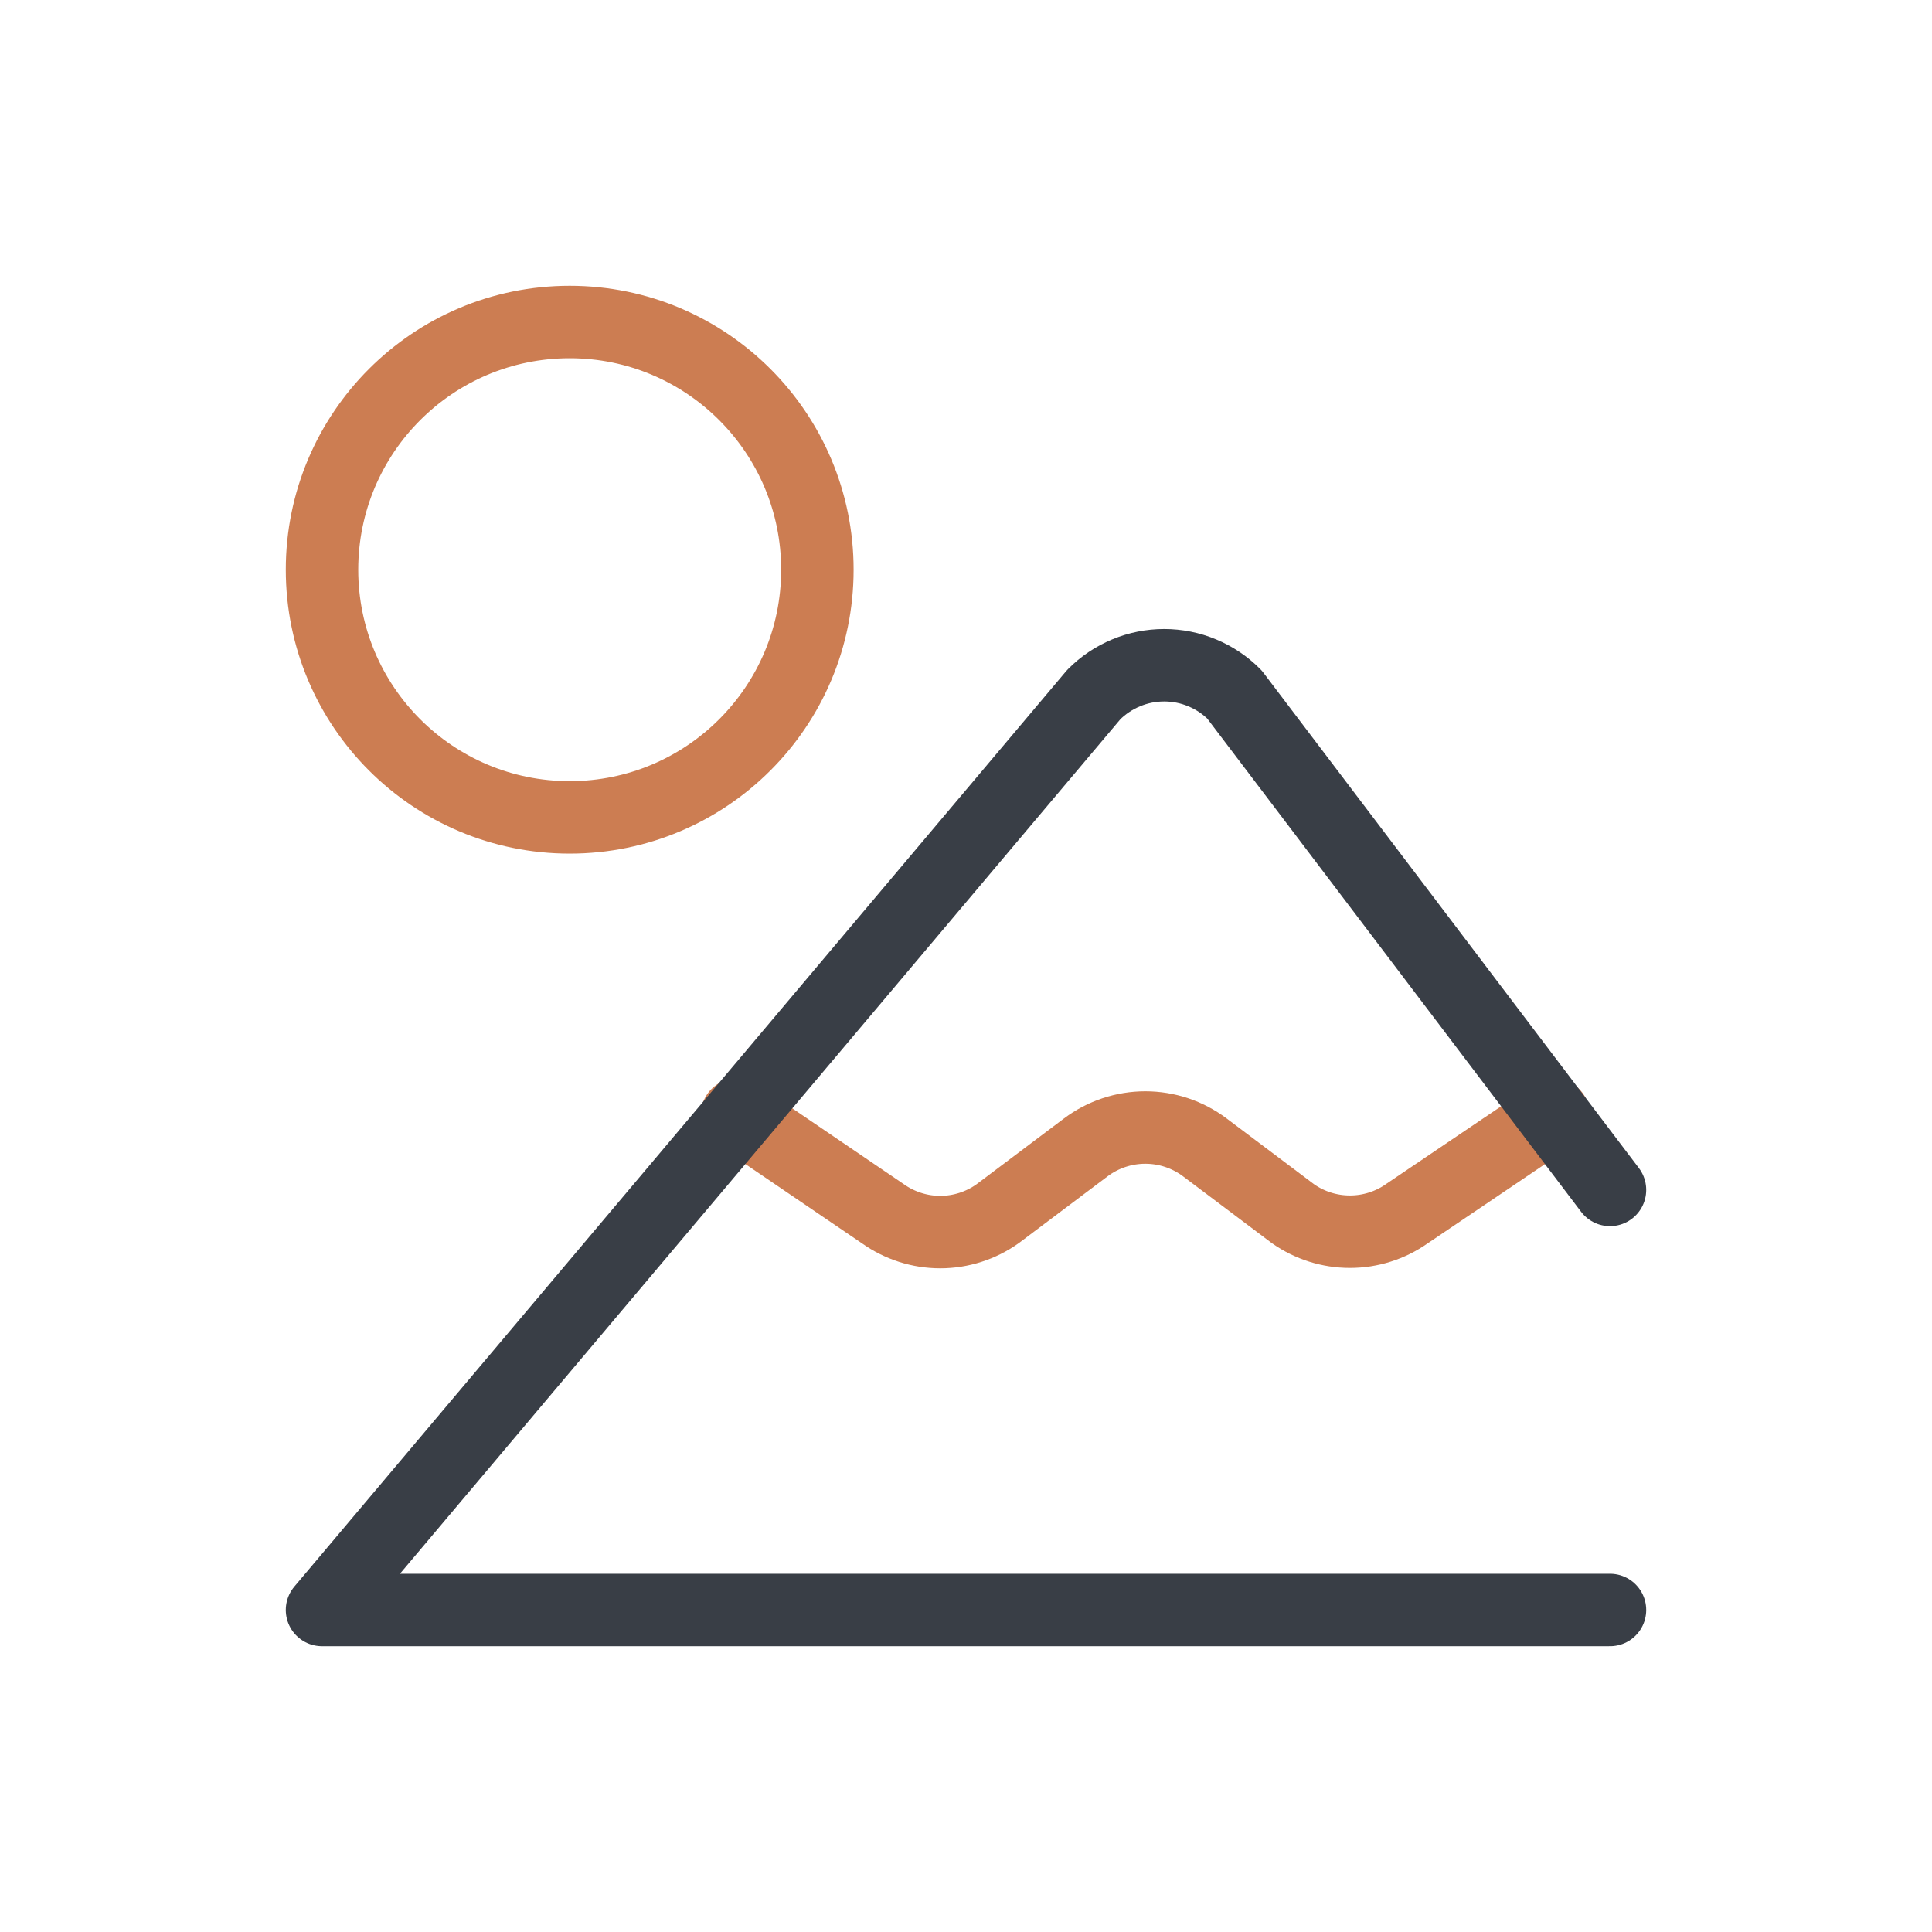
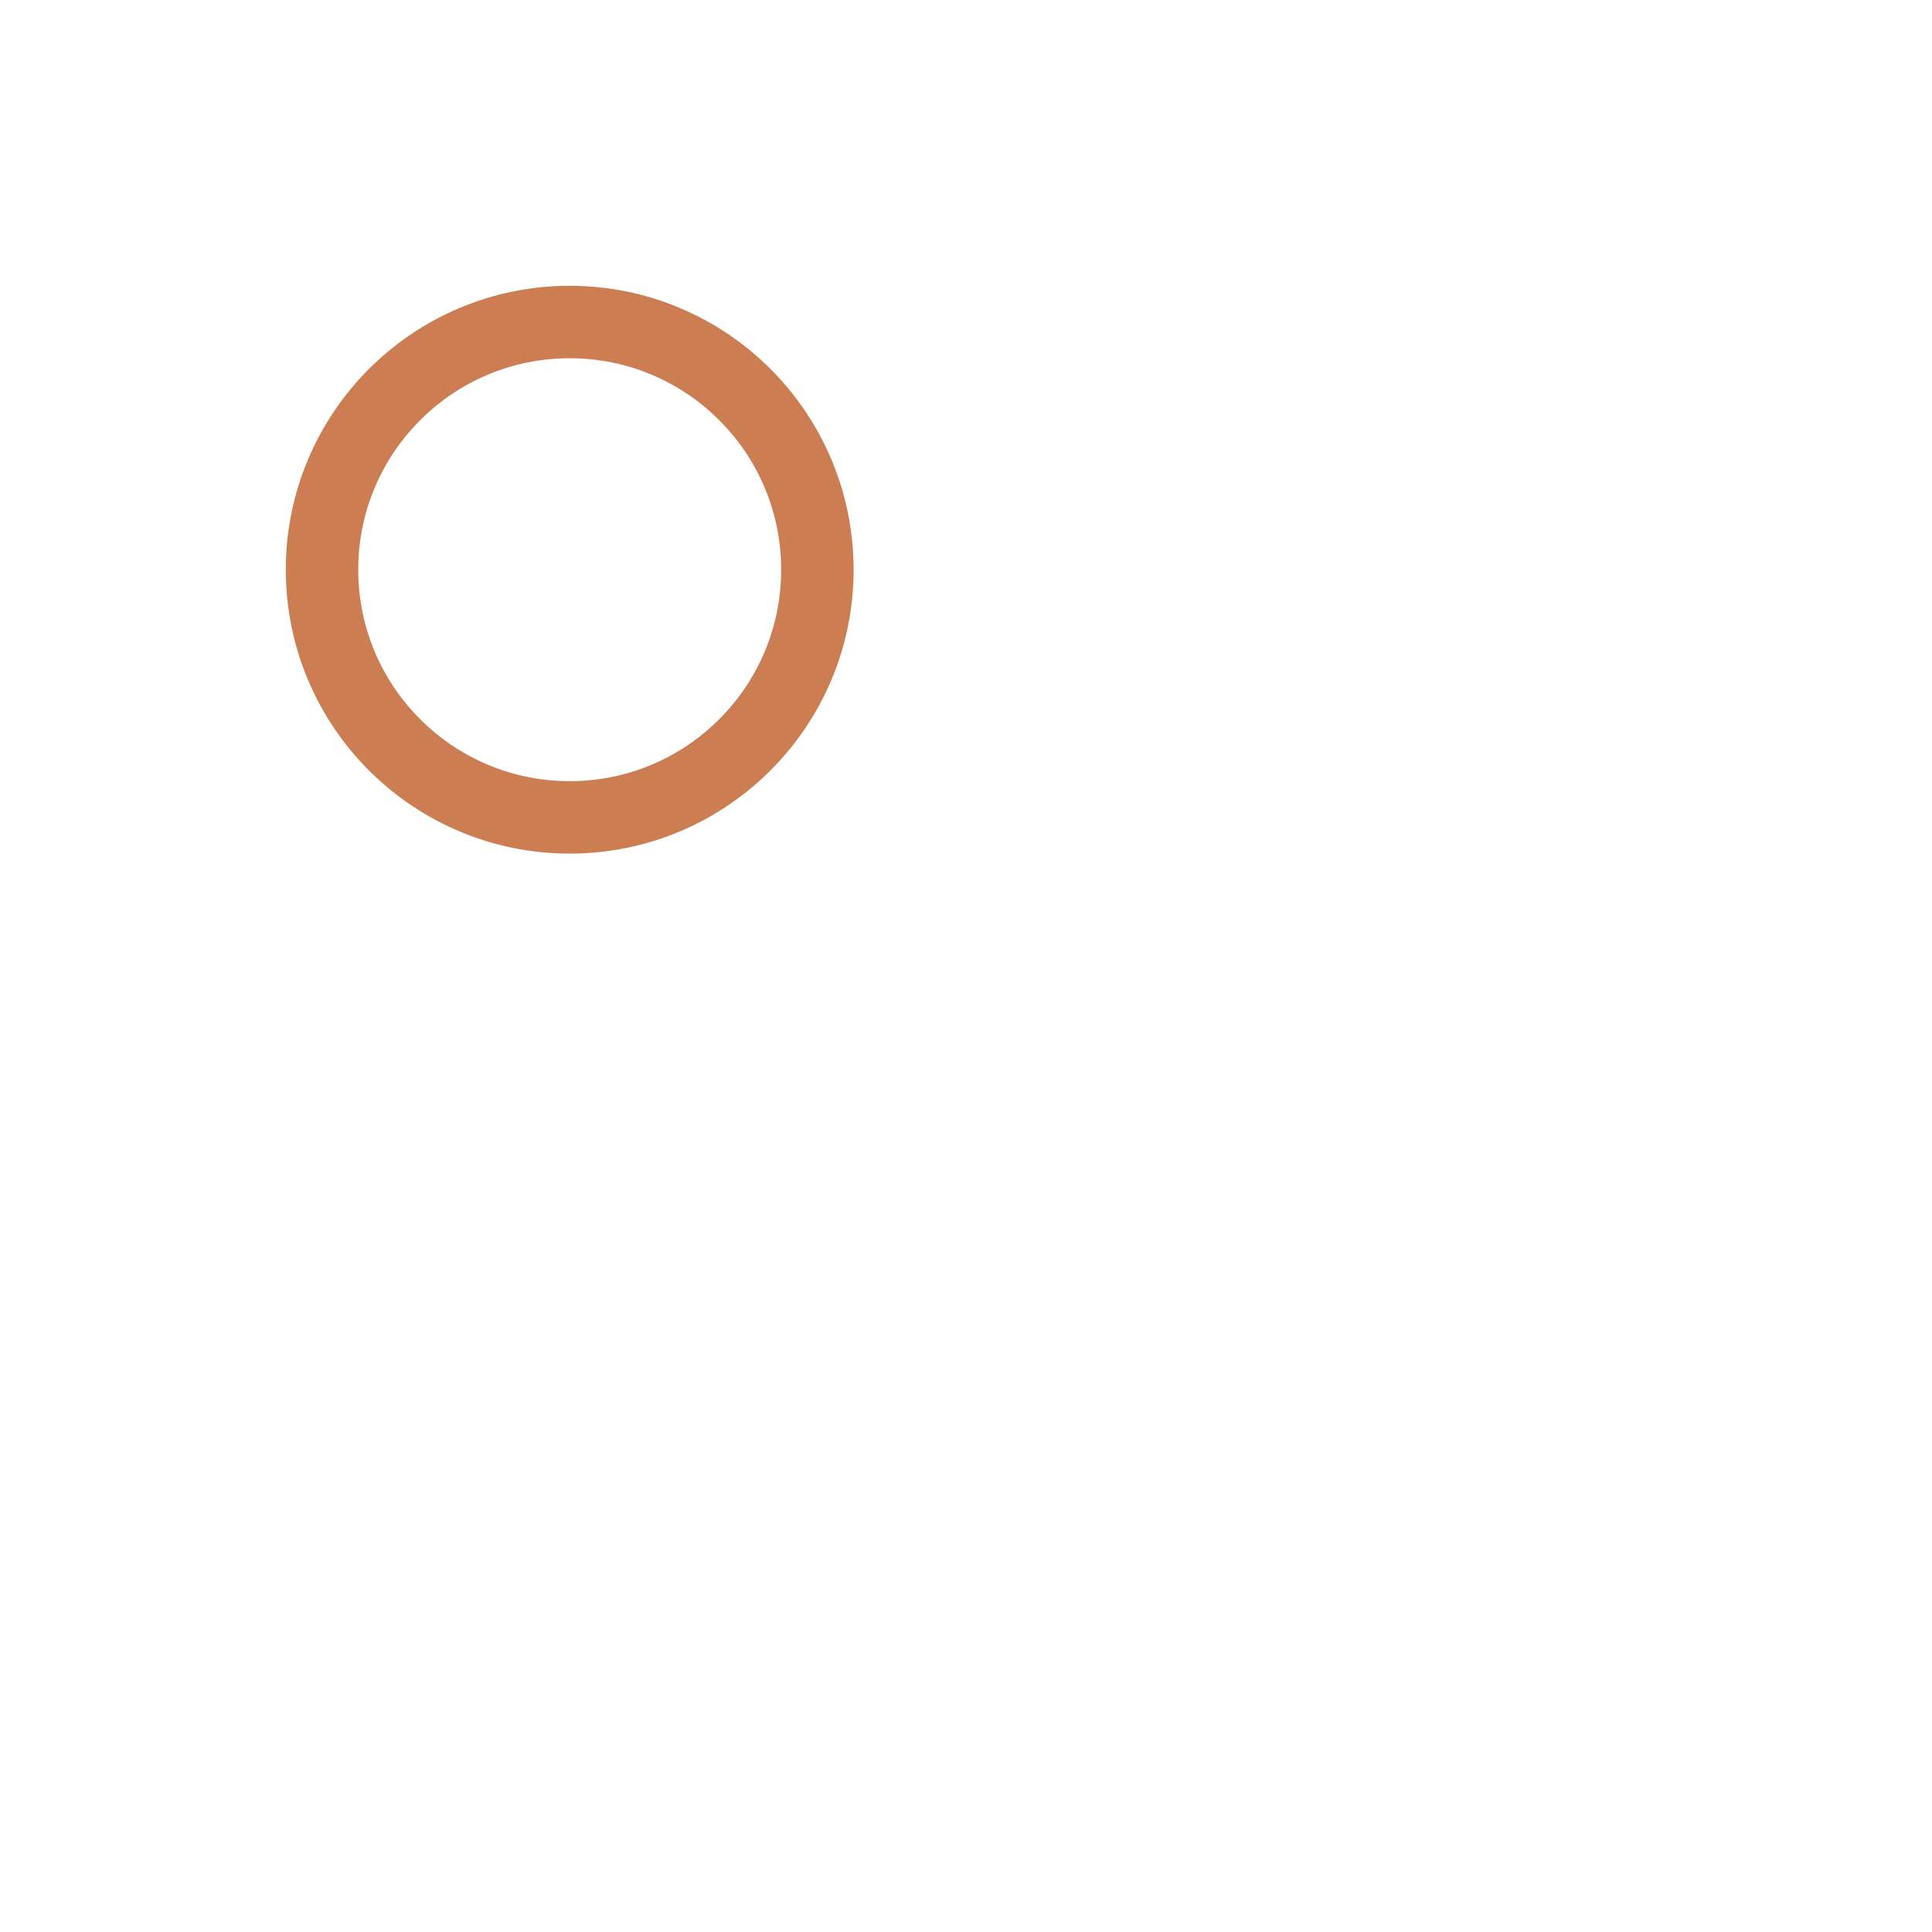
<svg xmlns="http://www.w3.org/2000/svg" width="40" height="40" viewBox="0 0 40 40" fill="none">
  <path d="M11.795 16.923C14.627 16.923 16.923 14.627 16.923 11.795C16.923 8.963 14.627 6.667 11.795 6.667C8.963 6.667 6.667 8.963 6.667 11.795C6.667 14.627 8.963 16.923 11.795 16.923Z" stroke="#CC7D52" stroke-width="1.5" stroke-linecap="round" stroke-linejoin="round" />
-   <path d="M15.261 23.077L18.277 25.128C18.624 25.375 19.04 25.509 19.466 25.509C19.893 25.509 20.309 25.375 20.656 25.128L22.482 23.754C22.837 23.488 23.269 23.344 23.713 23.344C24.157 23.344 24.588 23.488 24.943 23.754L26.769 25.128C27.114 25.371 27.526 25.501 27.949 25.501C28.371 25.501 28.783 25.371 29.128 25.128L32.164 23.077" stroke="#CC7D52" stroke-width="1.5" stroke-linecap="round" stroke-linejoin="round" />
-   <path d="M33.333 24.636L25.559 14.38C25.368 14.187 25.141 14.035 24.891 13.931C24.642 13.826 24.373 13.773 24.103 13.773C23.832 13.773 23.564 13.826 23.314 13.931C23.064 14.035 22.837 14.187 22.646 14.38L6.667 33.333H33.333" stroke="#393E46" stroke-width="1.5" stroke-linecap="round" stroke-linejoin="round" />
</svg>